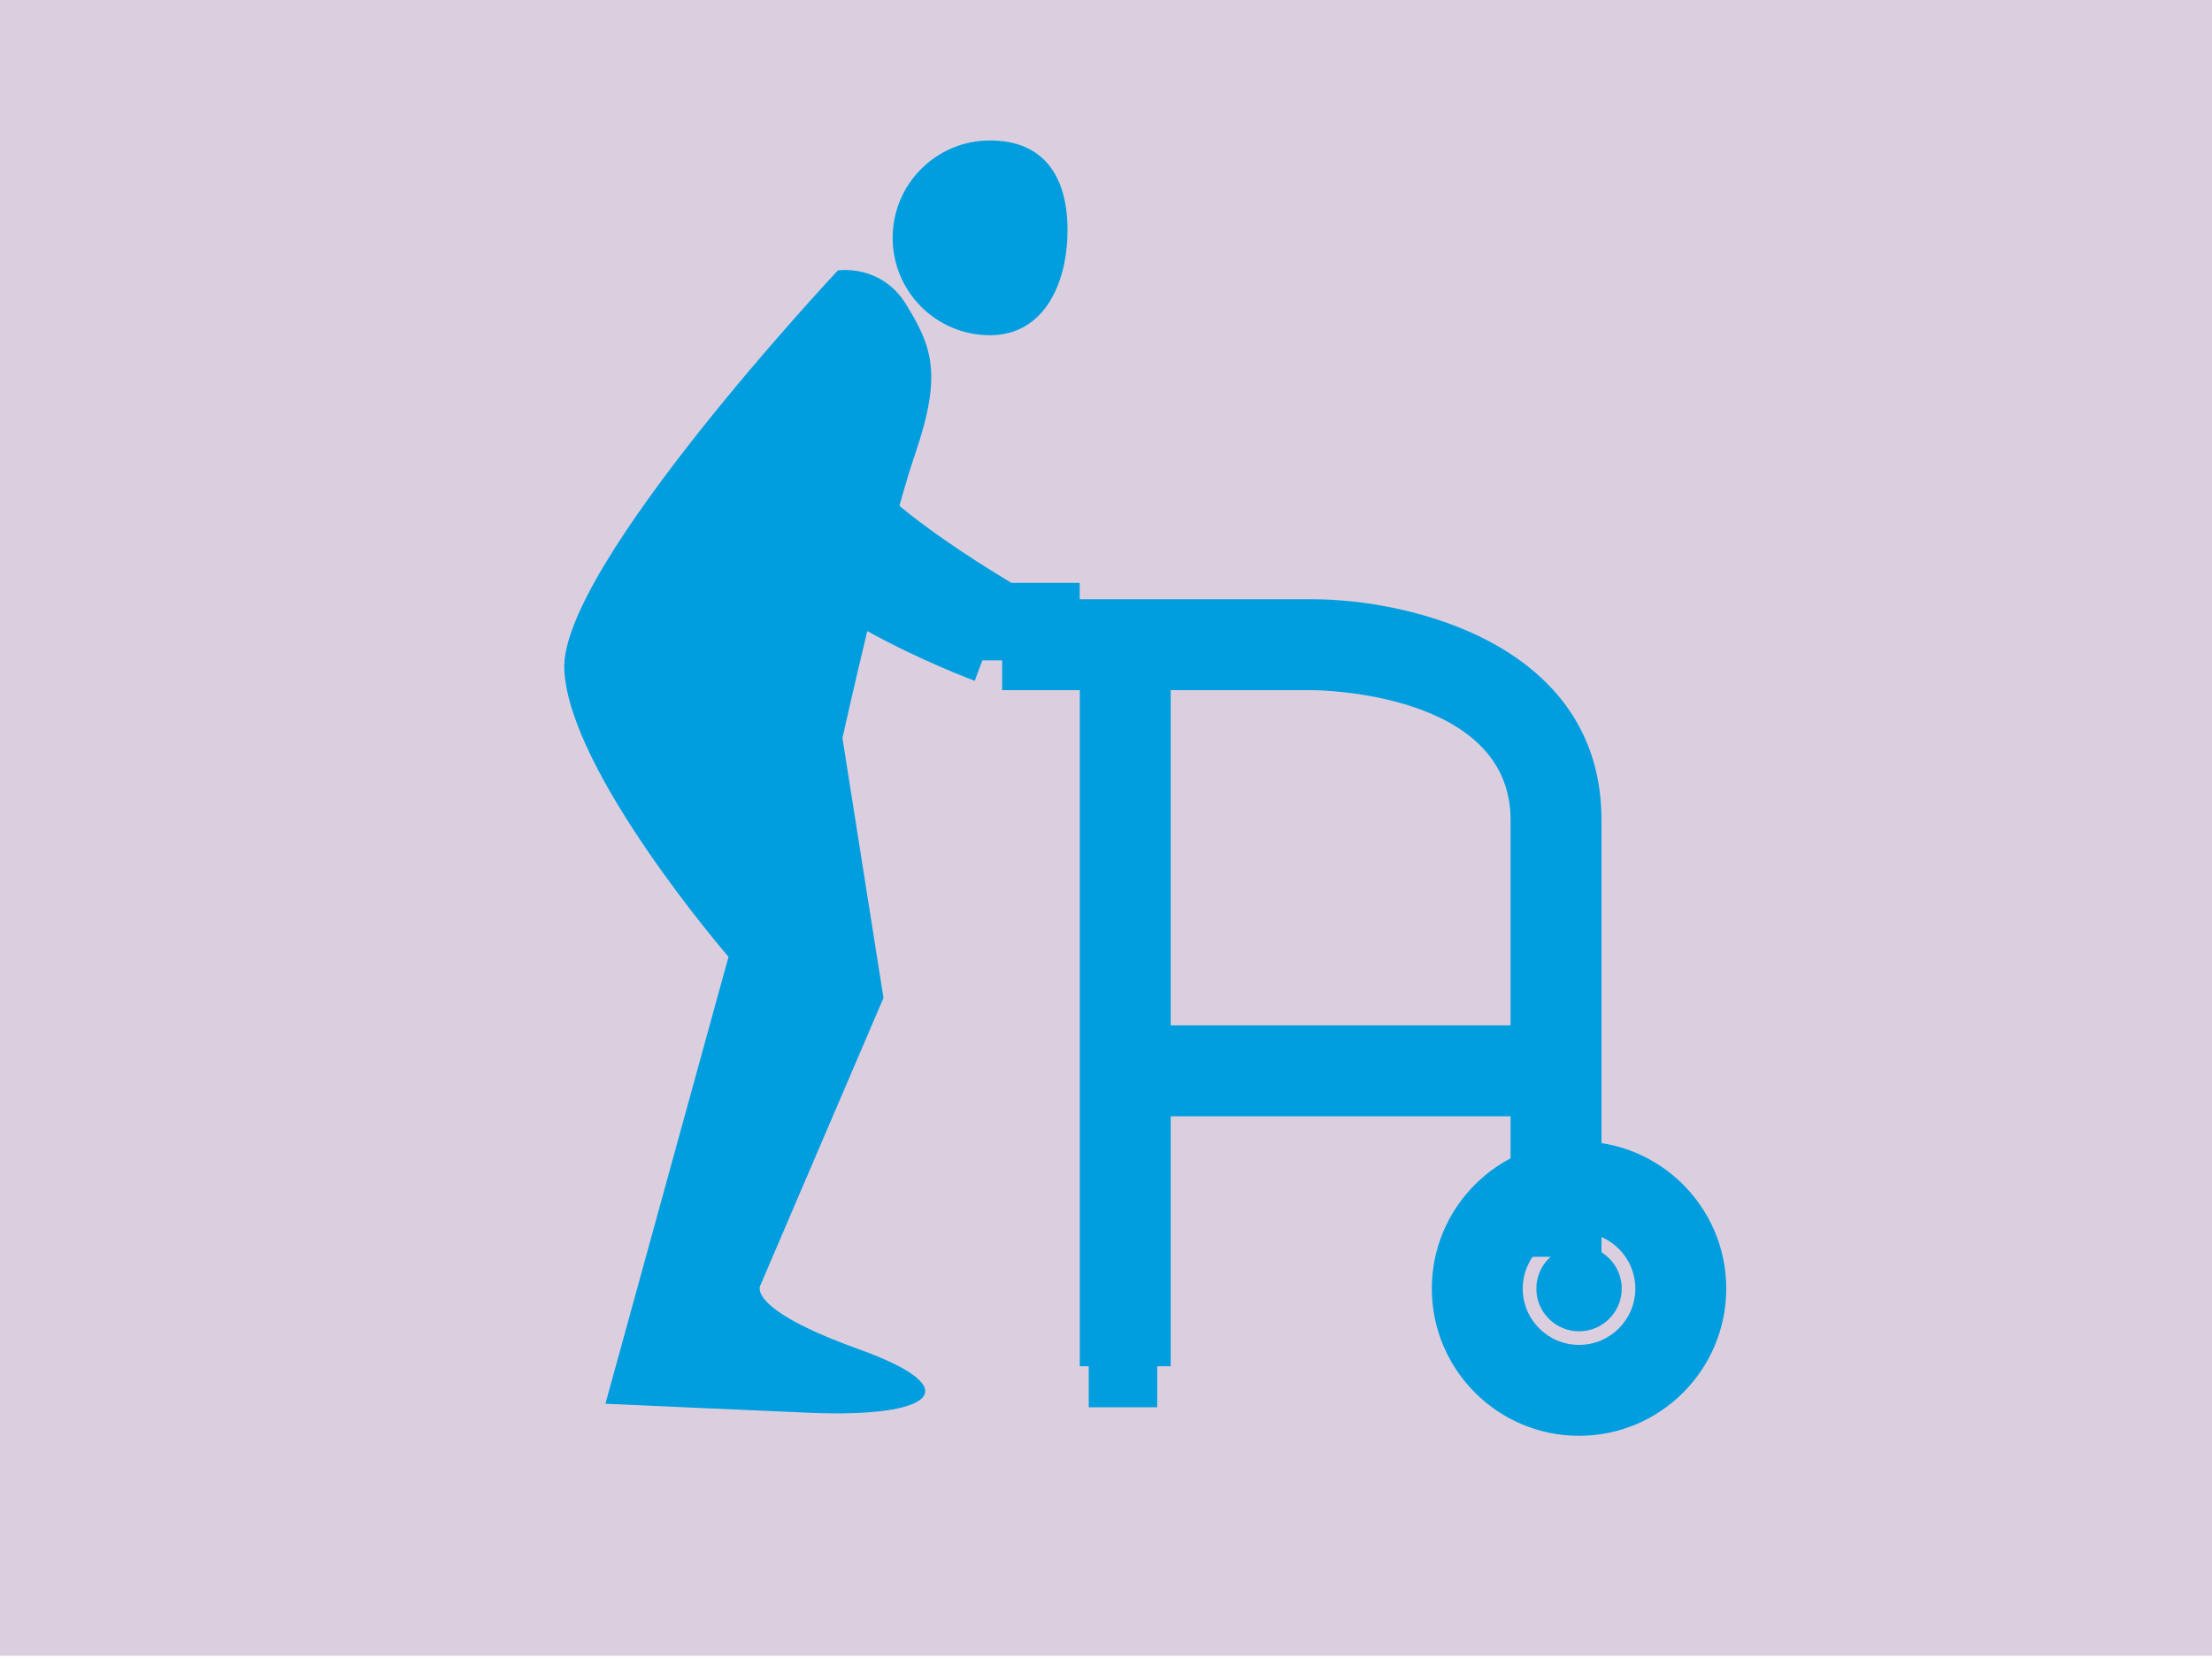
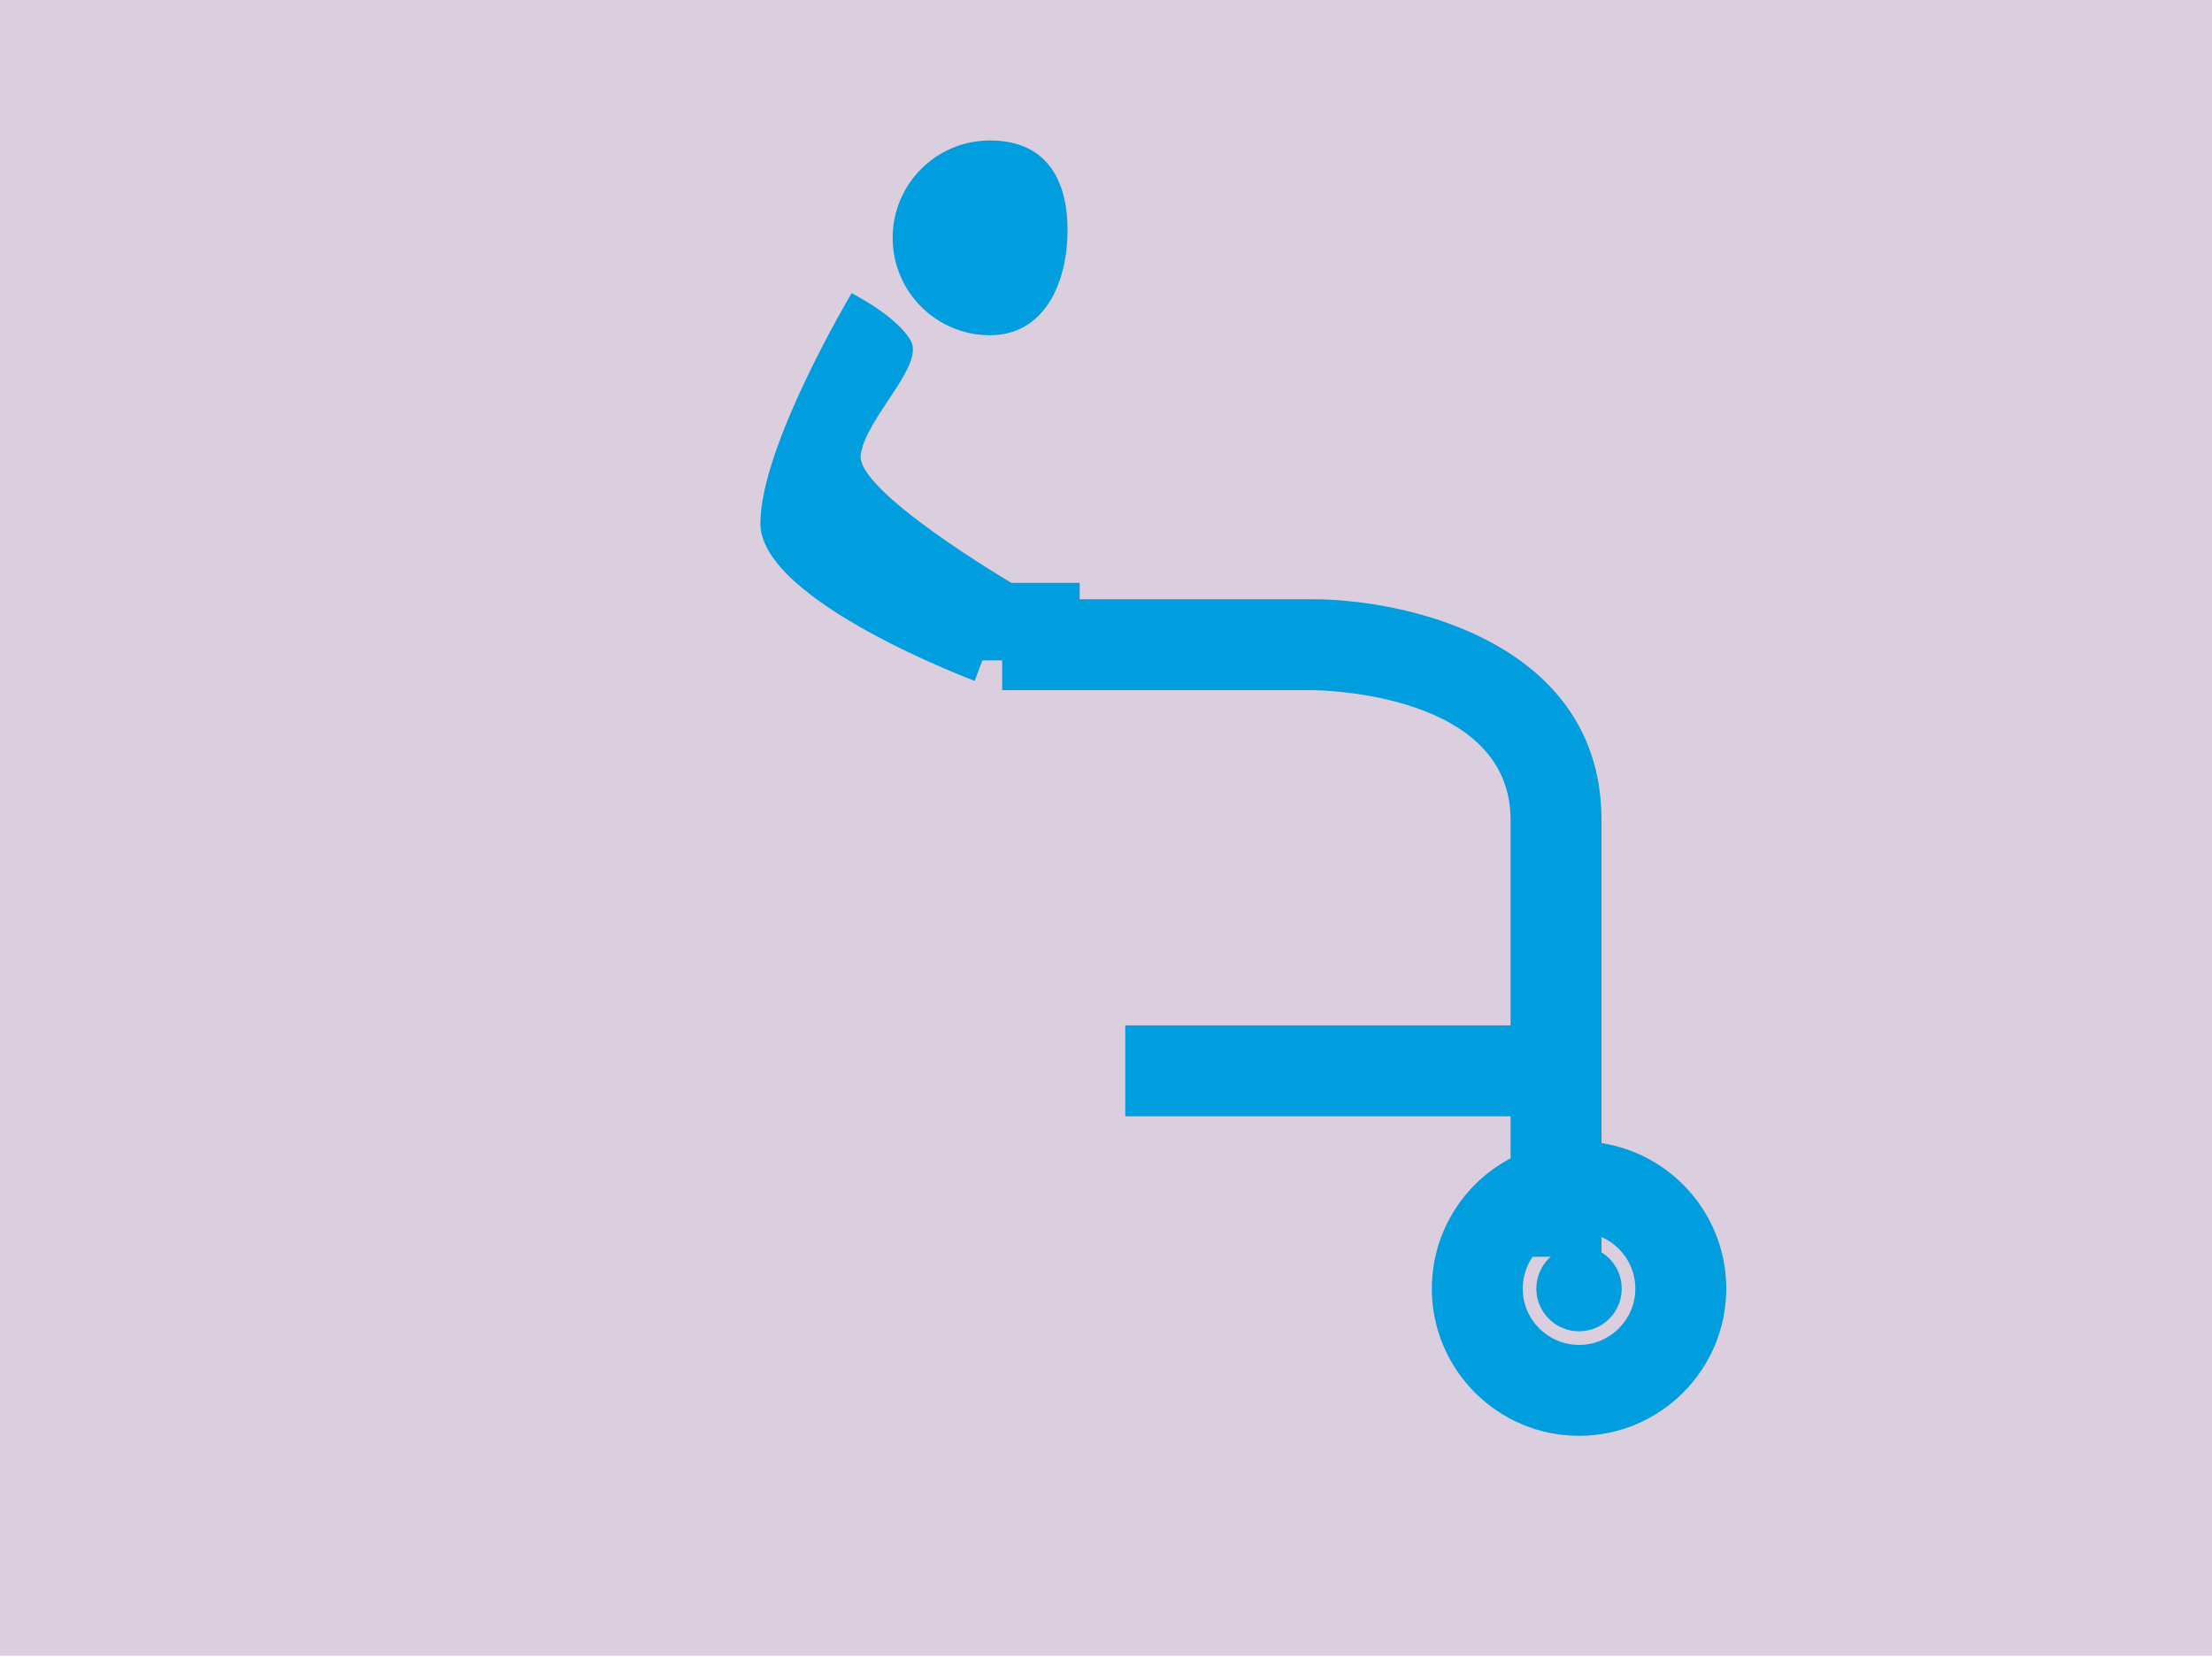
<svg xmlns="http://www.w3.org/2000/svg" version="1.1" id="Ebene_1" x="0px" y="0px" viewBox="0 0 2000 1500" style="enable-background:new 0 0 2000 1500;" xml:space="preserve">
  <style type="text/css">
	.st0{fill:#DBCFDF;}
	.st1{fill:#009DDF;}
</style>
  <rect x="-0.1" y="-0.7" class="st0" width="2000.6" height="1497.8" />
  <g>
    <g>
-       <rect x="976.3" y="555.9" class="st1" width="82.2" height="679.4" />
-     </g>
+       </g>
    <g>
      <g>
        <path class="st1" d="M1448,1136.3h-82.2v-395c0-115.2-172.5-117.3-179.8-117.3H906.1v-82.2h280c90.6,0,261.9,41.7,261.9,199.5     V1136.3z" />
      </g>
    </g>
    <g>
      <rect x="869" y="527" class="st1" width="107.2" height="70.1" />
    </g>
    <g>
-       <rect x="984.4" y="1173.4" class="st1" width="61.9" height="99" />
-     </g>
+       </g>
    <g>
      <g>
        <path class="st1" d="M1427.7,1298.2c-73.4,0-133.1-59.7-133.1-133.1c0-73.4,59.7-133.1,133.1-133.1s133.1,59.7,133.1,133.1     C1560.8,1238.5,1501.1,1298.2,1427.7,1298.2z M1427.7,1114.2c-28.1,0-50.9,22.8-50.9,50.9s22.8,50.9,50.9,50.9     s50.9-22.8,50.9-50.9S1455.7,1114.2,1427.7,1114.2z" />
      </g>
      <g>
        <path class="st1" d="M1427.7,1203.7c21.3,0,38.6-17.3,38.6-38.6c0-21.3-17.3-38.6-38.6-38.6c-21.3,0-38.6,17.3-38.6,38.6     C1389.1,1186.4,1406.4,1203.7,1427.7,1203.7" />
      </g>
    </g>
    <g>
      <rect x="1017.4" y="927.1" class="st1" width="412.4" height="82.2" />
    </g>
    <g>
      <path class="st1" d="M895.1,303.1c48.6,0,70.1-46.4,70.1-95.1c0-48.6-21.5-81-70.1-81c-48.6,0-88,39.4-88,88    C807.1,263.7,846.5,303.1,895.1,303.1" />
      <path class="st1" d="M770,265.1c0,0-82.5,138.1-82.5,208.2c0,70.1,193.8,142.3,193.8,142.3l33-88.7c0,0-140.2-82.5-136.1-115.5    c4.1-33,57.7-80.4,45.4-103.1C811.2,285.8,770,265.1,770,265.1" />
-       <path class="st1" d="M757.6,244.5c0,0-251.6,268-247.4,360.8c4.1,92.8,148.5,259.8,148.5,259.8l-111.3,404.1    c0,0,146.4,6.6,187.6,8.3c105.1,4.1,144.3-20.6,41.2-57.7c-103.1-37.1-88.7-57.7-88.7-57.7l111.3-259.8l-37.1-235    c0,0,41.2-185.6,66-257.7c24.7-72.2,14.4-96.9-8.2-134C796.8,238.3,757.6,244.5,757.6,244.5" />
    </g>
  </g>
</svg>